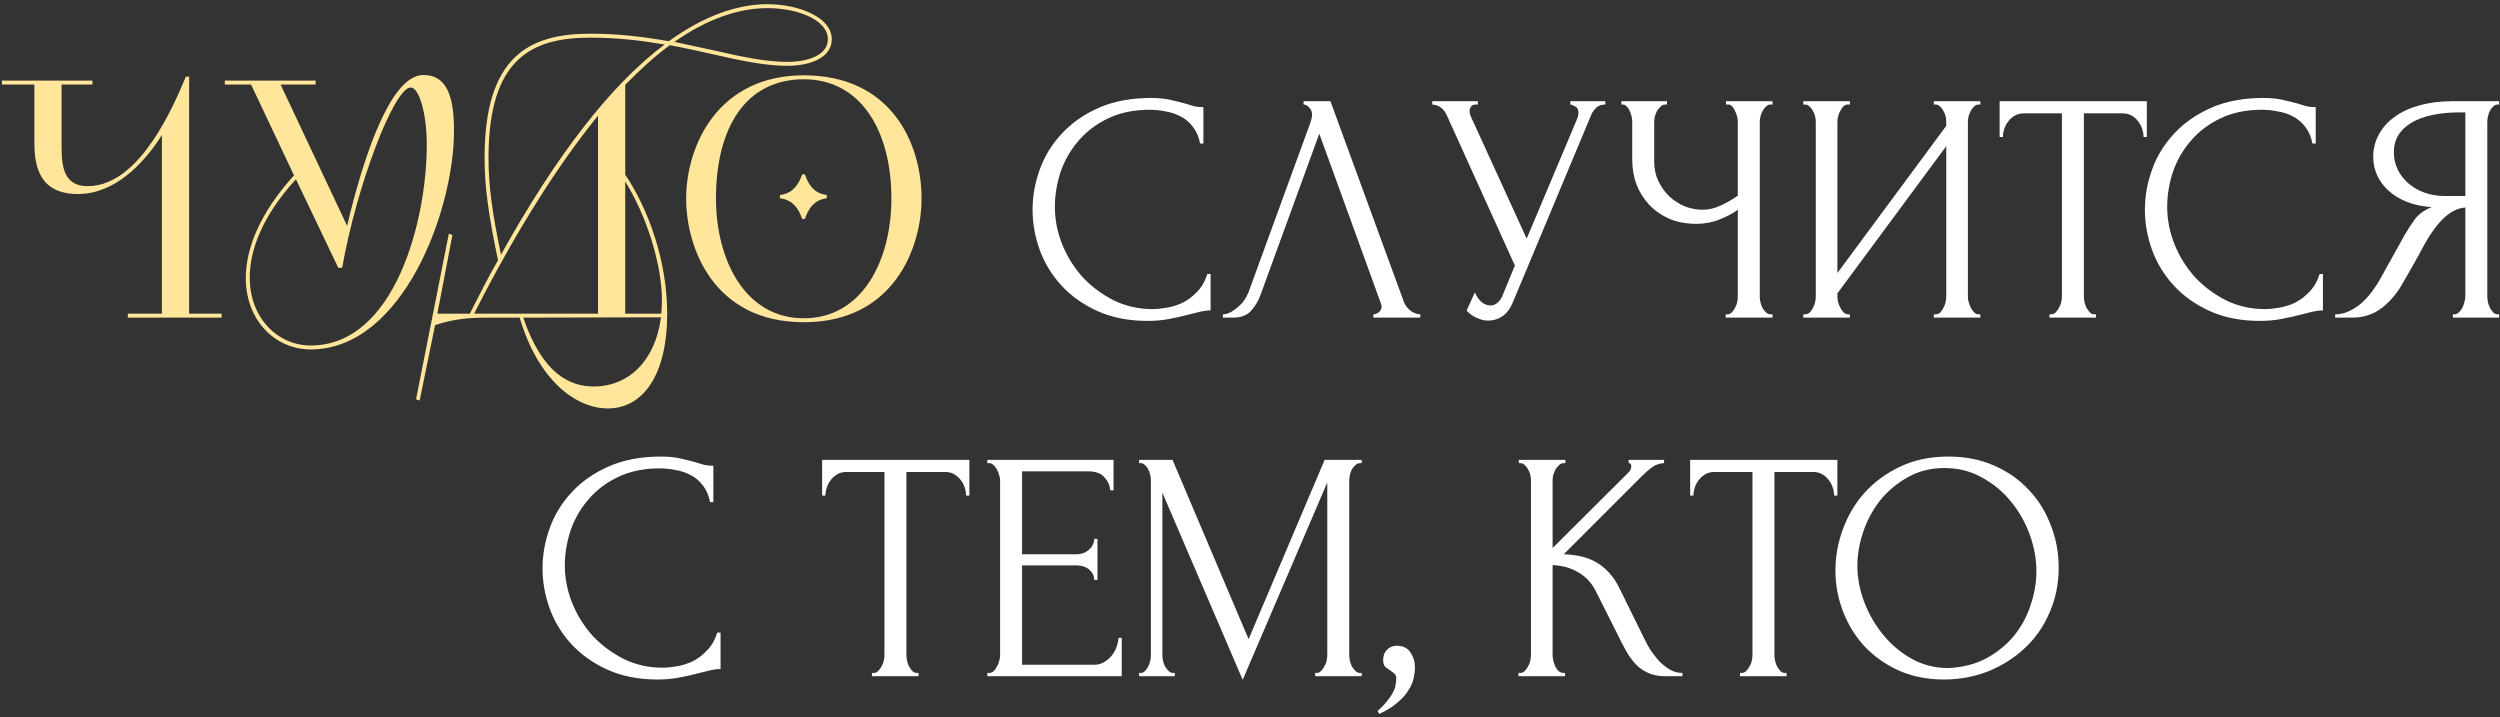
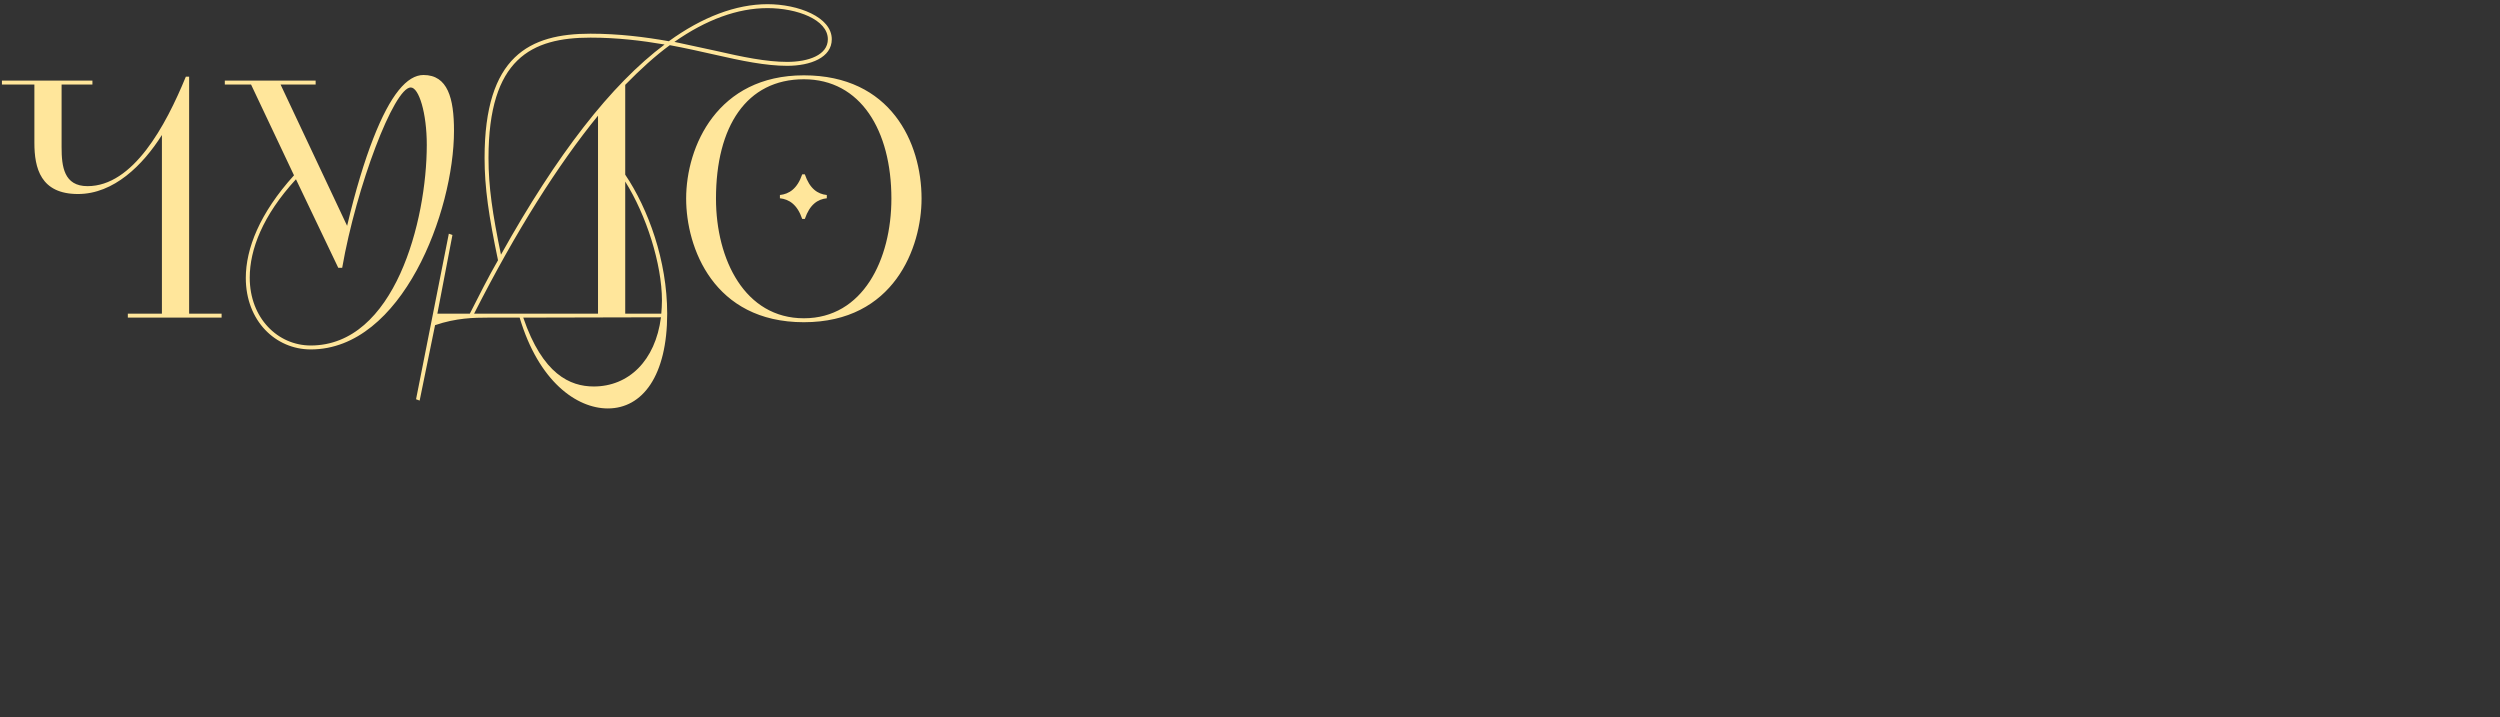
<svg xmlns="http://www.w3.org/2000/svg" width="244" height="70" viewBox="0 0 244 70" fill="none">
  <rect x="0" y="0" width="244" height="70" fill="#333333" stroke="none" />
  <path d="M12.476 30.616H15.803V13.176C13.947 16.12 11.1 18.936 7.612 18.936C3.963 18.936 3.356 16.408 3.356 13.944V8.248H0.188V7.864H9.02V8.248H6.011V14.36C6.011 16.248 6.236 18.168 8.54 18.168C12.988 18.168 16.155 12.312 18.14 7.48H18.459V30.616H21.628V31H12.476V30.616ZM28.694 17.112L24.502 8.248H21.942V7.864H30.806V8.248H27.382L33.878 22.04C34.71 18.52 35.574 15.704 36.438 13.496C38.102 9.24 39.734 7.32 41.334 7.32C43.702 7.32 44.31 9.592 44.31 12.76C44.31 20.632 39.254 34.104 30.326 34.104C26.902 34.104 23.99 31.32 23.99 27.128C23.99 24.28 25.334 20.824 28.694 17.112ZM33.014 26.136L28.886 17.496C25.622 21.048 24.374 24.376 24.374 27.096C24.374 31.064 27.126 33.72 30.326 33.72C38.518 33.72 41.654 21.56 41.654 14.136C41.654 11.032 40.886 8.536 40.086 8.536C38.454 8.536 34.774 18.232 33.398 26.136H33.014ZM40.606 38.968L43.806 22.808L44.158 22.936L42.686 30.616H45.854C46.782 28.792 47.646 27.064 48.606 25.4C47.71 21.112 47.294 18.328 47.294 15.416C47.294 5.464 51.678 3.288 57.63 3.288C60.382 3.288 62.942 3.608 65.278 4.024C68.542 1.656 71.838 0.408 74.91 0.408C77.886 0.408 81.182 1.656 81.182 3.832C81.182 5.624 79.102 6.424 76.83 6.424C74.75 6.424 72.414 5.944 69.758 5.336C68.35 5.016 66.91 4.696 65.374 4.408C63.934 5.464 62.494 6.776 61.022 8.28V17.048C63.262 20.376 65.118 25.432 65.118 30.616C65.118 36.664 62.718 39.864 59.326 39.864C56.286 39.864 52.574 37.24 50.718 31H47.646C46.27 31 44.51 31.032 42.462 31.736L40.958 39.096L40.606 38.968ZM48.894 24.856C54.334 15.096 59.646 8.248 64.862 4.344C62.622 3.96 60.222 3.672 57.63 3.672C51.87 3.672 47.678 5.72 47.678 15.416C47.678 18.232 48.062 20.824 48.894 24.856ZM58.366 30.616V11.288C54.462 16.088 50.398 22.488 46.27 30.616H58.366ZM64.51 30.968L51.07 31C52.958 36.536 55.646 37.72 57.95 37.72C61.342 37.72 63.966 35.224 64.51 30.968ZM74.91 0.792C71.998 0.792 68.926 1.912 65.822 4.088L69.822 4.952C72.478 5.56 74.782 6.04 76.83 6.04C78.91 6.04 80.798 5.368 80.798 3.832C80.798 1.912 77.79 0.792 74.91 0.792ZM61.022 17.72V30.616H64.542C64.574 30.2 64.606 29.784 64.606 29.336C64.606 25.752 63.07 20.984 61.022 17.72ZM66.968 19.384C66.968 14.296 70.008 7.352 78.456 7.352C86.936 7.352 89.944 13.912 89.944 19.384C89.944 24.152 87.256 31.448 78.456 31.448C69.624 31.448 66.968 24.152 66.968 19.384ZM78.456 31.064C84.216 31.064 87 25.336 87 19.384C87 12.728 83.992 7.736 78.456 7.736C72.856 7.736 69.88 12.344 69.88 19.384C69.88 25.336 72.696 31.064 78.456 31.064ZM78.552 21.368H78.296C77.816 19.96 77.016 19.448 76.12 19.352V19.032C77.016 18.936 77.816 18.424 78.296 17.016H78.552C79.032 18.424 79.8 18.936 80.696 19.032V19.352C79.8 19.448 79.032 19.96 78.552 21.368Z" fill="#FFE69B" />
-   <path d="M112.235 10.712C110.657 10.712 109.281 11 108.107 11.576C106.955 12.131 105.995 12.867 105.227 13.784C104.459 14.68 103.883 15.693 103.499 16.824C103.137 17.955 102.955 19.075 102.955 20.184C102.955 21.443 103.201 22.68 103.691 23.896C104.182 25.091 104.854 26.157 105.707 27.096C106.582 28.013 107.595 28.76 108.747 29.336C109.899 29.891 111.147 30.168 112.491 30.168C112.875 30.168 113.323 30.125 113.835 30.04C114.369 29.955 114.891 29.795 115.403 29.56C115.915 29.304 116.385 28.952 116.811 28.504C117.259 28.056 117.601 27.469 117.835 26.744H118.155V30.296C117.835 30.296 117.494 30.339 117.131 30.424C116.79 30.509 116.406 30.605 115.979 30.712C115.425 30.861 114.806 31 114.123 31.128C113.462 31.256 112.758 31.32 112.011 31.32C110.155 31.32 108.523 31 107.115 30.36C105.707 29.72 104.534 28.888 103.595 27.864C102.657 26.84 101.953 25.688 101.483 24.408C101.014 23.107 100.779 21.795 100.779 20.472C100.779 19.149 101.014 17.837 101.483 16.536C101.953 15.235 102.667 14.072 103.627 13.048C104.587 12.003 105.793 11.16 107.243 10.52C108.694 9.88 110.401 9.56 112.363 9.56C113.067 9.56 113.697 9.624 114.251 9.752C114.827 9.88 115.339 10.008 115.787 10.136C116.107 10.243 116.395 10.328 116.651 10.392C116.929 10.435 117.195 10.456 117.451 10.456V14.008H117.131C117.003 13.347 116.769 12.803 116.427 12.376C116.086 11.928 115.681 11.587 115.211 11.352C114.763 11.117 114.273 10.957 113.739 10.872C113.227 10.765 112.726 10.712 112.235 10.712ZM123.035 28.76C122.843 29.315 122.544 29.827 122.139 30.296C121.734 30.765 121.136 31 120.347 31H119.355V30.68C119.483 30.68 119.654 30.648 119.867 30.584C120.08 30.499 120.304 30.371 120.539 30.2C120.774 30.029 121.008 29.816 121.243 29.56C121.478 29.283 121.68 28.941 121.851 28.536L127.899 11.96C128.006 11.64 128.059 11.395 128.059 11.224C128.059 10.904 127.963 10.659 127.771 10.488C127.6 10.296 127.419 10.2 127.227 10.2V9.88H129.851L137.019 29.464C137.126 29.763 137.328 30.04 137.627 30.296C137.926 30.531 138.256 30.659 138.619 30.68V31H134.043V30.68C134.214 30.68 134.384 30.616 134.555 30.488C134.747 30.339 134.843 30.147 134.843 29.912C134.843 29.848 134.822 29.752 134.779 29.624L128.763 13.048L123.035 28.76ZM139.787 9.88H144.235V10.2H144.043C143.808 10.2 143.648 10.275 143.562 10.424C143.477 10.552 143.435 10.691 143.435 10.84C143.435 10.947 143.445 11.043 143.467 11.128C143.488 11.213 143.509 11.277 143.531 11.32L149.003 23.288L153.899 11.672C153.92 11.629 153.952 11.544 153.995 11.416C154.037 11.267 154.059 11.128 154.059 11C154.059 10.701 153.952 10.499 153.739 10.392C153.525 10.264 153.365 10.2 153.259 10.2V9.88H156.683V10.2C156.299 10.2 156 10.307 155.787 10.52C155.595 10.712 155.445 10.915 155.339 11.128L147.659 29.496C147.403 30.115 147.061 30.573 146.635 30.872C146.208 31.149 145.749 31.288 145.259 31.288C144.939 31.288 144.651 31.235 144.395 31.128C144.139 31.043 143.915 30.936 143.723 30.808C143.531 30.68 143.381 30.563 143.275 30.456C143.189 30.349 143.147 30.296 143.147 30.296L143.947 28.536C144.117 28.941 144.341 29.261 144.619 29.496C144.896 29.709 145.184 29.816 145.483 29.816C145.675 29.816 145.867 29.752 146.059 29.624C146.272 29.475 146.453 29.251 146.603 28.952L147.851 25.912L141.195 11.224C140.896 10.584 140.427 10.243 139.787 10.2V9.88ZM168.425 30.68H168.585C168.734 30.68 168.873 30.627 169.001 30.52C169.129 30.392 169.235 30.243 169.321 30.072C169.427 29.901 169.502 29.72 169.545 29.528C169.587 29.336 169.609 29.155 169.609 28.984V20.472C169.182 20.792 168.606 21.101 167.881 21.4C167.155 21.699 166.387 21.848 165.577 21.848C164.617 21.848 163.742 21.688 162.953 21.368C162.185 21.027 161.523 20.568 160.969 19.992C160.435 19.416 160.019 18.755 159.721 18.008C159.443 17.24 159.305 16.429 159.305 15.576V11.864C159.305 11.715 159.283 11.544 159.241 11.352C159.198 11.16 159.134 10.979 159.049 10.808C158.985 10.637 158.889 10.499 158.761 10.392C158.654 10.264 158.537 10.2 158.409 10.2H158.249V9.88H162.697V10.2H162.537C162.366 10.2 162.217 10.264 162.089 10.392C161.961 10.499 161.843 10.637 161.737 10.808C161.651 10.979 161.577 11.16 161.513 11.352C161.47 11.544 161.449 11.715 161.449 11.864V15.768C161.449 16.472 161.587 17.112 161.865 17.688C162.142 18.264 162.505 18.765 162.953 19.192C163.401 19.597 163.902 19.917 164.457 20.152C165.033 20.365 165.609 20.472 166.185 20.472C166.761 20.472 167.347 20.333 167.945 20.056C168.542 19.779 169.097 19.459 169.609 19.096V11.864C169.609 11.715 169.587 11.555 169.545 11.384C169.502 11.192 169.438 11.021 169.353 10.872C169.289 10.701 169.203 10.552 169.097 10.424C168.99 10.296 168.862 10.221 168.713 10.2H168.457V9.88H173.001V10.2H172.745C172.595 10.221 172.457 10.296 172.329 10.424C172.201 10.552 172.094 10.701 172.009 10.872C171.923 11.021 171.859 11.192 171.817 11.384C171.774 11.555 171.753 11.715 171.753 11.864V28.984C171.753 29.133 171.774 29.304 171.817 29.496C171.859 29.688 171.923 29.869 172.009 30.04C172.094 30.189 172.201 30.328 172.329 30.456C172.457 30.584 172.595 30.659 172.745 30.68H173.001V31H168.425V30.68ZM188.739 30.68H188.899C189.069 30.68 189.219 30.627 189.347 30.52C189.475 30.392 189.581 30.243 189.667 30.072C189.773 29.88 189.848 29.688 189.891 29.496C189.933 29.283 189.955 29.091 189.955 28.92V14.264L179.331 28.632V28.92C179.331 29.091 179.352 29.283 179.395 29.496C179.459 29.688 179.533 29.869 179.619 30.04C179.704 30.211 179.811 30.36 179.939 30.488C180.067 30.616 180.216 30.68 180.387 30.68H180.547V31H176.003V30.68H176.163C176.333 30.68 176.483 30.627 176.611 30.52C176.739 30.392 176.845 30.243 176.931 30.072C177.037 29.88 177.112 29.688 177.155 29.496C177.197 29.283 177.219 29.091 177.219 28.92V11.864C177.219 11.715 177.197 11.544 177.155 11.352C177.112 11.16 177.037 10.979 176.931 10.808C176.845 10.637 176.739 10.499 176.611 10.392C176.483 10.264 176.333 10.2 176.163 10.2H176.003V9.88H180.547V10.2H180.291C180.141 10.221 180.003 10.296 179.875 10.424C179.768 10.552 179.672 10.701 179.587 10.872C179.501 11.021 179.437 11.192 179.395 11.384C179.352 11.555 179.331 11.715 179.331 11.864V26.648L189.955 12.28V11.864C189.955 11.715 189.933 11.544 189.891 11.352C189.848 11.16 189.773 10.979 189.667 10.808C189.581 10.637 189.475 10.499 189.347 10.392C189.219 10.264 189.069 10.2 188.899 10.2H188.739V9.88H193.283V10.2H193.123C192.952 10.2 192.803 10.264 192.675 10.392C192.547 10.499 192.44 10.637 192.355 10.808C192.269 10.979 192.195 11.16 192.131 11.352C192.088 11.544 192.067 11.715 192.067 11.864V28.92C192.067 29.091 192.088 29.272 192.131 29.464C192.195 29.656 192.269 29.848 192.355 30.04C192.44 30.211 192.547 30.36 192.675 30.488C192.803 30.616 192.952 30.68 193.123 30.68H193.283V31H188.739V30.68ZM204.411 30.68H204.571V31H200.027V30.68H200.187C200.358 30.68 200.507 30.616 200.635 30.488C200.763 30.36 200.87 30.211 200.955 30.04C201.062 29.869 201.136 29.688 201.179 29.496C201.222 29.283 201.243 29.091 201.243 28.92V11.064H197.531C197.19 11.064 196.891 11.139 196.635 11.288C196.379 11.437 196.166 11.629 195.995 11.864C195.824 12.077 195.696 12.323 195.611 12.6C195.526 12.856 195.483 13.112 195.483 13.368H195.163V9.88H209.531V13.368H209.211C209.211 13.112 209.168 12.856 209.083 12.6C208.998 12.323 208.87 12.077 208.699 11.864C208.528 11.629 208.315 11.437 208.059 11.288C207.803 11.139 207.504 11.064 207.163 11.064H203.387V28.92C203.387 29.091 203.408 29.283 203.451 29.496C203.494 29.688 203.558 29.869 203.643 30.04C203.75 30.211 203.856 30.36 203.963 30.488C204.091 30.616 204.24 30.68 204.411 30.68ZM220.798 10.712C219.219 10.712 217.843 11 216.67 11.576C215.518 12.131 214.558 12.867 213.79 13.784C213.022 14.68 212.446 15.693 212.062 16.824C211.699 17.955 211.518 19.075 211.518 20.184C211.518 21.443 211.763 22.68 212.254 23.896C212.744 25.091 213.416 26.157 214.27 27.096C215.144 28.013 216.158 28.76 217.31 29.336C218.462 29.891 219.71 30.168 221.054 30.168C221.438 30.168 221.886 30.125 222.398 30.04C222.931 29.955 223.454 29.795 223.966 29.56C224.478 29.304 224.947 28.952 225.374 28.504C225.822 28.056 226.163 27.469 226.398 26.744H226.718V30.296C226.398 30.296 226.056 30.339 225.694 30.424C225.352 30.509 224.968 30.605 224.542 30.712C223.987 30.861 223.368 31 222.686 31.128C222.024 31.256 221.32 31.32 220.574 31.32C218.718 31.32 217.086 31 215.678 30.36C214.27 29.72 213.096 28.888 212.158 27.864C211.219 26.84 210.515 25.688 210.046 24.408C209.576 23.107 209.342 21.795 209.342 20.472C209.342 19.149 209.576 17.837 210.046 16.536C210.515 15.235 211.23 14.072 212.19 13.048C213.15 12.003 214.355 11.16 215.806 10.52C217.256 9.88 218.963 9.56 220.926 9.56C221.63 9.56 222.259 9.624 222.814 9.752C223.39 9.88 223.902 10.008 224.35 10.136C224.67 10.243 224.958 10.328 225.214 10.392C225.491 10.435 225.758 10.456 226.014 10.456V14.008H225.694C225.566 13.347 225.331 12.803 224.99 12.376C224.648 11.928 224.243 11.587 223.774 11.352C223.326 11.117 222.835 10.957 222.302 10.872C221.79 10.765 221.288 10.712 220.798 10.712ZM239.401 30.68H239.561C239.71 30.68 239.849 30.616 239.977 30.488C240.126 30.36 240.244 30.211 240.329 30.04C240.414 29.869 240.478 29.688 240.521 29.496C240.585 29.283 240.617 29.091 240.617 28.92V20.248C240.148 20.291 239.7 20.44 239.273 20.696C238.868 20.952 238.473 21.293 238.089 21.72C237.726 22.147 237.374 22.627 237.033 23.16C236.713 23.693 236.404 24.248 236.105 24.824C235.87 25.251 235.614 25.709 235.337 26.2C235.06 26.669 234.782 27.149 234.505 27.64C233.993 28.579 233.321 29.379 232.489 30.04C231.657 30.68 230.697 31 229.609 31H227.913V30.68C228.404 30.68 228.862 30.573 229.289 30.36C229.737 30.147 230.142 29.88 230.505 29.56C230.868 29.24 231.188 28.888 231.465 28.504C231.764 28.12 232.009 27.757 232.201 27.416L234.729 22.872C235.028 22.36 235.348 21.869 235.689 21.4C236.052 20.909 236.596 20.515 237.321 20.216C236.425 20.152 235.625 19.981 234.921 19.704C234.217 19.427 233.62 19.064 233.129 18.616C232.638 18.168 232.265 17.667 232.009 17.112C231.753 16.536 231.625 15.939 231.625 15.32C231.625 14.531 231.806 13.805 232.169 13.144C232.532 12.461 233.044 11.885 233.705 11.416C234.366 10.925 235.166 10.552 236.105 10.296C237.065 10.019 238.132 9.88 239.305 9.88H243.913V10.2H243.753C243.604 10.2 243.465 10.264 243.337 10.392C243.209 10.499 243.102 10.637 243.017 10.808C242.932 10.979 242.868 11.16 242.825 11.352C242.782 11.544 242.761 11.715 242.761 11.864V28.92C242.761 29.091 242.782 29.283 242.825 29.496C242.868 29.688 242.932 29.869 243.017 30.04C243.102 30.211 243.209 30.36 243.337 30.488C243.465 30.616 243.604 30.68 243.753 30.68H243.913V31H239.401V30.68ZM233.641 14.84C233.641 15.459 233.769 16.035 234.025 16.568C234.281 17.08 234.633 17.528 235.081 17.912C235.529 18.296 236.052 18.595 236.649 18.808C237.246 19.021 237.897 19.128 238.601 19.128H240.617V10.968H240.137C238.068 10.968 236.468 11.309 235.337 11.992C234.206 12.675 233.641 13.624 233.641 14.84ZM64.407 45.712C62.828 45.712 61.453 46 60.279 46.576C59.127 47.131 58.167 47.867 57.399 48.784C56.631 49.68 56.055 50.693 55.671 51.824C55.309 52.955 55.127 54.075 55.127 55.184C55.127 56.443 55.373 57.68 55.863 58.896C56.354 60.091 57.026 61.157 57.879 62.096C58.754 63.013 59.767 63.76 60.919 64.336C62.071 64.891 63.319 65.168 64.663 65.168C65.047 65.168 65.495 65.125 66.007 65.04C66.54 64.955 67.063 64.795 67.575 64.56C68.087 64.304 68.556 63.952 68.983 63.504C69.431 63.056 69.772 62.469 70.007 61.744H70.327V65.296C70.007 65.296 69.666 65.339 69.303 65.424C68.962 65.509 68.578 65.605 68.151 65.712C67.597 65.861 66.978 66 66.295 66.128C65.634 66.256 64.93 66.32 64.183 66.32C62.327 66.32 60.695 66 59.287 65.36C57.879 64.72 56.706 63.888 55.767 62.864C54.828 61.84 54.124 60.688 53.655 59.408C53.186 58.107 52.951 56.795 52.951 55.472C52.951 54.149 53.186 52.837 53.655 51.536C54.124 50.235 54.839 49.072 55.799 48.048C56.759 47.003 57.965 46.16 59.415 45.52C60.866 44.88 62.572 44.56 64.535 44.56C65.239 44.56 65.868 44.624 66.423 44.752C66.999 44.88 67.511 45.008 67.959 45.136C68.279 45.243 68.567 45.328 68.823 45.392C69.1 45.435 69.367 45.456 69.623 45.456V49.008H69.303C69.175 48.347 68.941 47.803 68.599 47.376C68.258 46.928 67.853 46.587 67.383 46.352C66.935 46.117 66.445 45.957 65.911 45.872C65.399 45.765 64.898 45.712 64.407 45.712ZM89.489 65.68H89.649V66H85.105V65.68H85.265C85.436 65.68 85.585 65.616 85.713 65.488C85.841 65.36 85.948 65.211 86.033 65.04C86.14 64.869 86.215 64.688 86.257 64.496C86.3 64.283 86.321 64.091 86.321 63.92V46.064H82.609C82.268 46.064 81.969 46.139 81.713 46.288C81.457 46.437 81.244 46.629 81.073 46.864C80.903 47.077 80.775 47.323 80.689 47.6C80.604 47.856 80.561 48.112 80.561 48.368H80.241V44.88H94.609V48.368H94.289C94.289 48.112 94.246 47.856 94.161 47.6C94.076 47.323 93.948 47.077 93.777 46.864C93.606 46.629 93.393 46.437 93.137 46.288C92.881 46.139 92.582 46.064 92.241 46.064H88.465V63.92C88.465 64.091 88.487 64.283 88.529 64.496C88.572 64.688 88.636 64.869 88.721 65.04C88.828 65.211 88.934 65.36 89.041 65.488C89.169 65.616 89.319 65.68 89.489 65.68ZM96.362 65.68H96.522C96.692 65.68 96.842 65.627 96.97 65.52C97.098 65.392 97.204 65.243 97.29 65.072C97.397 64.901 97.471 64.72 97.514 64.528C97.578 64.336 97.61 64.155 97.61 63.984V46.864C97.61 46.715 97.578 46.544 97.514 46.352C97.471 46.16 97.397 45.979 97.29 45.808C97.204 45.637 97.098 45.499 96.97 45.392C96.842 45.264 96.692 45.2 96.522 45.2H96.362V44.88H108.682V47.856H108.362C108.319 47.365 108.127 46.939 107.786 46.576C107.445 46.192 106.911 46 106.186 46H99.754V54.096H105.066C105.557 54.096 105.962 53.947 106.282 53.648C106.623 53.349 106.794 52.997 106.794 52.592H107.114V56.592H106.794C106.794 56.208 106.634 55.877 106.314 55.6C105.994 55.323 105.578 55.184 105.066 55.184H99.754V64.88H106.762C107.167 64.88 107.519 64.784 107.818 64.592C108.117 64.4 108.362 64.176 108.554 63.92C108.767 63.643 108.917 63.355 109.002 63.056C109.109 62.736 109.162 62.469 109.162 62.256H109.482V66H96.362V65.68ZM128.359 65.68H128.519C128.668 65.68 128.807 65.616 128.935 65.488C129.063 65.36 129.17 65.211 129.255 65.04C129.362 64.869 129.436 64.688 129.479 64.496C129.522 64.283 129.543 64.091 129.543 63.92V47.088L121.287 66.352L113.447 48.08V63.92C113.447 64.091 113.468 64.283 113.511 64.496C113.554 64.688 113.618 64.869 113.703 65.04C113.81 65.211 113.927 65.36 114.055 65.488C114.183 65.616 114.332 65.68 114.503 65.68H114.663V66H111.175V65.68H111.335C111.484 65.68 111.623 65.616 111.751 65.488C111.879 65.36 111.986 65.211 112.071 65.04C112.156 64.869 112.22 64.688 112.263 64.496C112.306 64.283 112.327 64.091 112.327 63.92V46.864C112.327 46.715 112.306 46.544 112.263 46.352C112.22 46.16 112.156 45.979 112.071 45.808C111.986 45.637 111.879 45.499 111.751 45.392C111.623 45.264 111.484 45.2 111.335 45.2H111.175V44.88H114.439L121.863 62.384L129.287 44.88H132.903V45.2H132.743C132.572 45.2 132.423 45.264 132.295 45.392C132.167 45.499 132.05 45.637 131.943 45.808C131.858 45.979 131.794 46.16 131.751 46.352C131.708 46.544 131.687 46.715 131.687 46.864V63.92C131.687 64.091 131.708 64.283 131.751 64.496C131.794 64.688 131.858 64.869 131.943 65.04C132.05 65.211 132.167 65.36 132.295 65.488C132.423 65.616 132.572 65.68 132.743 65.68H132.903V66H128.359V65.68ZM136.306 63.024C136.925 63.024 137.373 63.237 137.65 63.664C137.949 64.091 138.098 64.581 138.098 65.136C138.098 65.456 138.055 65.808 137.97 66.192C137.885 66.597 137.714 66.992 137.458 67.376C137.223 67.781 136.871 68.176 136.402 68.56C135.954 68.965 135.357 69.339 134.61 69.68L134.45 69.392C134.877 69.008 135.207 68.656 135.442 68.336C135.698 68.037 135.879 67.76 135.986 67.504C136.114 67.269 136.189 67.045 136.21 66.832C136.253 66.619 136.274 66.395 136.274 66.16C136.274 65.989 136.221 65.861 136.114 65.776C136.007 65.669 135.89 65.573 135.762 65.488C135.591 65.381 135.421 65.264 135.25 65.136C135.079 64.987 134.994 64.741 134.994 64.4C134.994 63.995 135.122 63.664 135.378 63.408C135.634 63.152 135.943 63.024 136.306 63.024ZM148.206 65.68H148.366C148.536 65.68 148.686 65.616 148.814 65.488C148.942 65.36 149.048 65.211 149.134 65.04C149.24 64.869 149.315 64.688 149.358 64.496C149.4 64.283 149.422 64.091 149.422 63.92V46.864C149.422 46.715 149.4 46.544 149.358 46.352C149.315 46.16 149.24 45.979 149.134 45.808C149.048 45.637 148.942 45.499 148.814 45.392C148.686 45.264 148.547 45.2 148.398 45.2H148.238V44.88H152.782V45.2H152.622C152.451 45.2 152.302 45.264 152.174 45.392C152.046 45.499 151.928 45.637 151.822 45.808C151.736 45.979 151.662 46.16 151.598 46.352C151.555 46.544 151.534 46.715 151.534 46.864V53.488L158.958 46.096C159.128 45.925 159.214 45.723 159.214 45.488C159.214 45.296 159.128 45.2 158.958 45.2V44.88H162.414V45.2C161.987 45.221 161.603 45.349 161.262 45.584C160.942 45.819 160.59 46.128 160.206 46.512L152.622 54.096C154.008 54.139 155.128 54.437 155.982 54.992C156.835 55.547 157.507 56.315 157.998 57.296L160.526 62.416C160.675 62.736 160.867 63.088 161.102 63.472C161.358 63.835 161.635 64.187 161.934 64.528C162.254 64.848 162.606 65.125 162.99 65.36C163.374 65.573 163.779 65.68 164.206 65.68V66H162.606C161.987 66 161.454 65.915 161.006 65.744C160.558 65.552 160.163 65.307 159.822 65.008C159.502 64.688 159.214 64.336 158.958 63.952C158.723 63.568 158.51 63.184 158.318 62.8L155.726 57.648C155.32 56.859 154.755 56.261 154.03 55.856C153.326 55.429 152.494 55.195 151.534 55.152V63.92C151.534 64.091 151.555 64.272 151.598 64.464C151.64 64.656 151.704 64.848 151.79 65.04C151.875 65.211 151.982 65.36 152.11 65.488C152.238 65.595 152.376 65.659 152.526 65.68H152.75V66H148.206V65.68ZM174.208 65.68H174.368V66H169.824V65.68H169.984C170.155 65.68 170.304 65.616 170.432 65.488C170.56 65.36 170.667 65.211 170.752 65.04C170.859 64.869 170.933 64.688 170.976 64.496C171.019 64.283 171.04 64.091 171.04 63.92V46.064H167.328C166.987 46.064 166.688 46.139 166.432 46.288C166.176 46.437 165.963 46.629 165.792 46.864C165.621 47.077 165.493 47.323 165.408 47.6C165.323 47.856 165.28 48.112 165.28 48.368H164.96V44.88H179.328V48.368H179.008C179.008 48.112 178.965 47.856 178.88 47.6C178.795 47.323 178.667 47.077 178.496 46.864C178.325 46.629 178.112 46.437 177.856 46.288C177.6 46.139 177.301 46.064 176.96 46.064H173.184V63.92C173.184 64.091 173.205 64.283 173.248 64.496C173.291 64.688 173.355 64.869 173.44 65.04C173.547 65.211 173.653 65.36 173.76 65.488C173.888 65.616 174.037 65.68 174.208 65.68ZM190.177 44.56C191.841 44.56 193.334 44.859 194.657 45.456C195.98 46.032 197.1 46.821 198.017 47.824C198.956 48.805 199.67 49.957 200.161 51.28C200.673 52.581 200.929 53.947 200.929 55.376C200.929 56.976 200.63 58.448 200.033 59.792C199.457 61.136 198.657 62.288 197.633 63.248C196.609 64.208 195.414 64.965 194.049 65.52C192.705 66.053 191.265 66.32 189.729 66.32C188.086 66.32 186.604 66.021 185.281 65.424C183.98 64.827 182.87 64.037 181.953 63.056C181.057 62.075 180.364 60.944 179.873 59.664C179.382 58.384 179.137 57.051 179.137 55.664C179.137 54.299 179.382 52.955 179.873 51.632C180.364 50.288 181.078 49.093 182.017 48.048C182.977 47.003 184.14 46.16 185.505 45.52C186.87 44.88 188.428 44.56 190.177 44.56ZM190.145 65.2C191.574 65.136 192.822 64.816 193.889 64.24C194.977 63.643 195.884 62.896 196.609 62C197.334 61.083 197.868 60.08 198.209 58.992C198.572 57.904 198.753 56.827 198.753 55.76C198.753 54.587 198.54 53.403 198.113 52.208C197.686 51.013 197.078 49.936 196.289 48.976C195.5 47.995 194.55 47.205 193.441 46.608C192.353 45.989 191.126 45.68 189.761 45.68C188.438 45.68 187.254 45.979 186.209 46.576C185.164 47.152 184.268 47.899 183.521 48.816C182.796 49.733 182.241 50.757 181.857 51.888C181.473 53.019 181.281 54.128 181.281 55.216C181.281 56.389 181.505 57.573 181.953 58.768C182.401 59.941 183.02 61.008 183.809 61.968C184.598 62.928 185.526 63.707 186.593 64.304C187.681 64.901 188.865 65.2 190.145 65.2Z" fill="white" />
</svg>